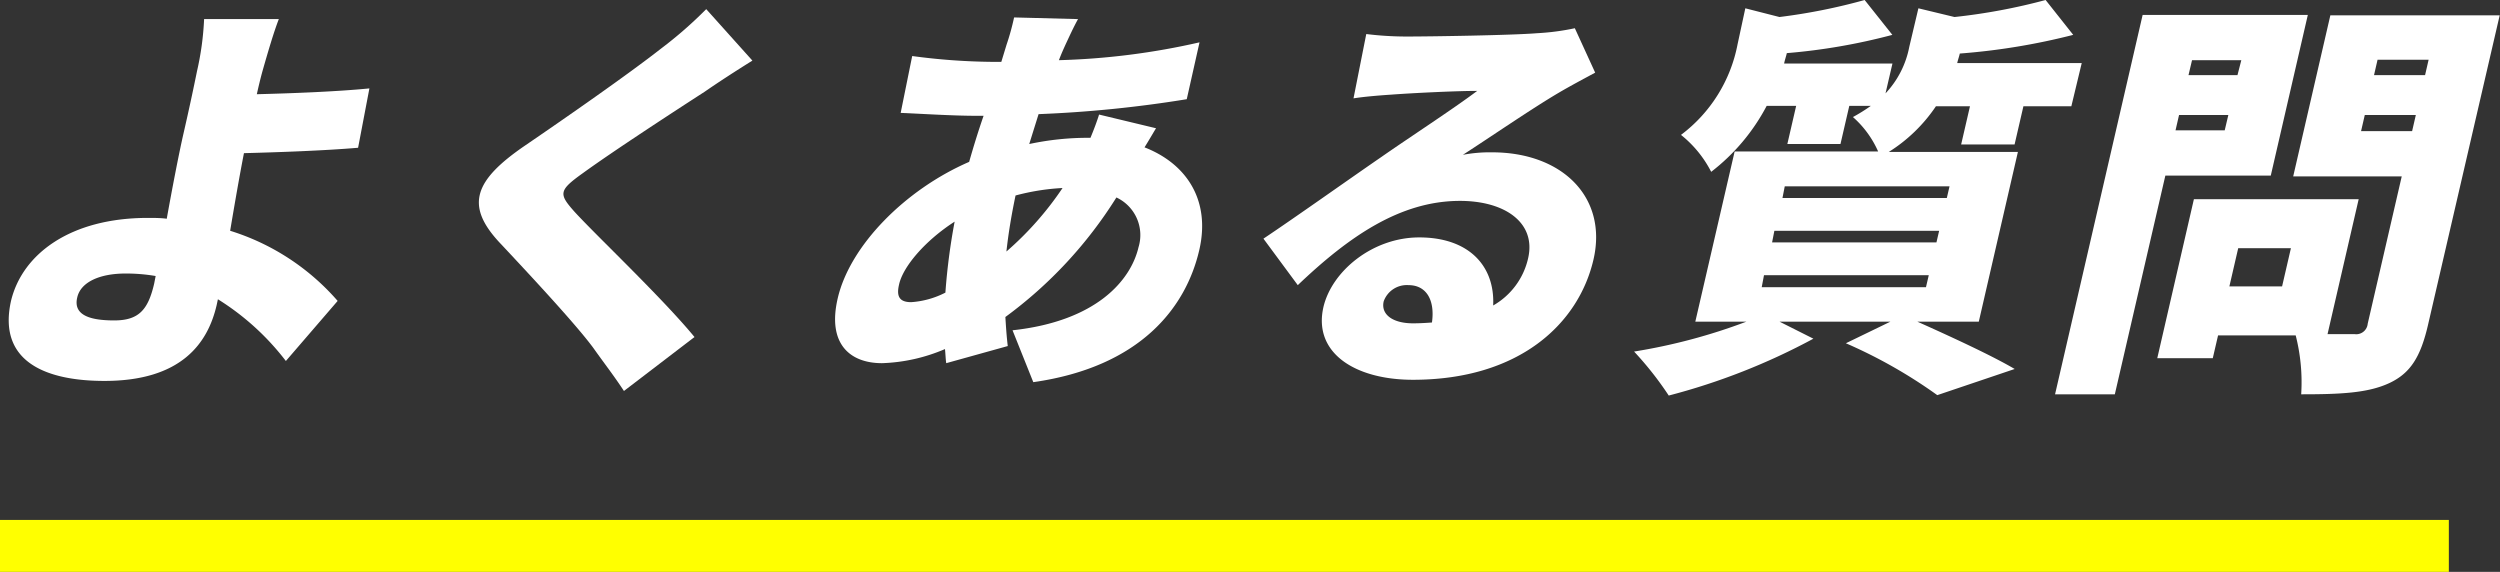
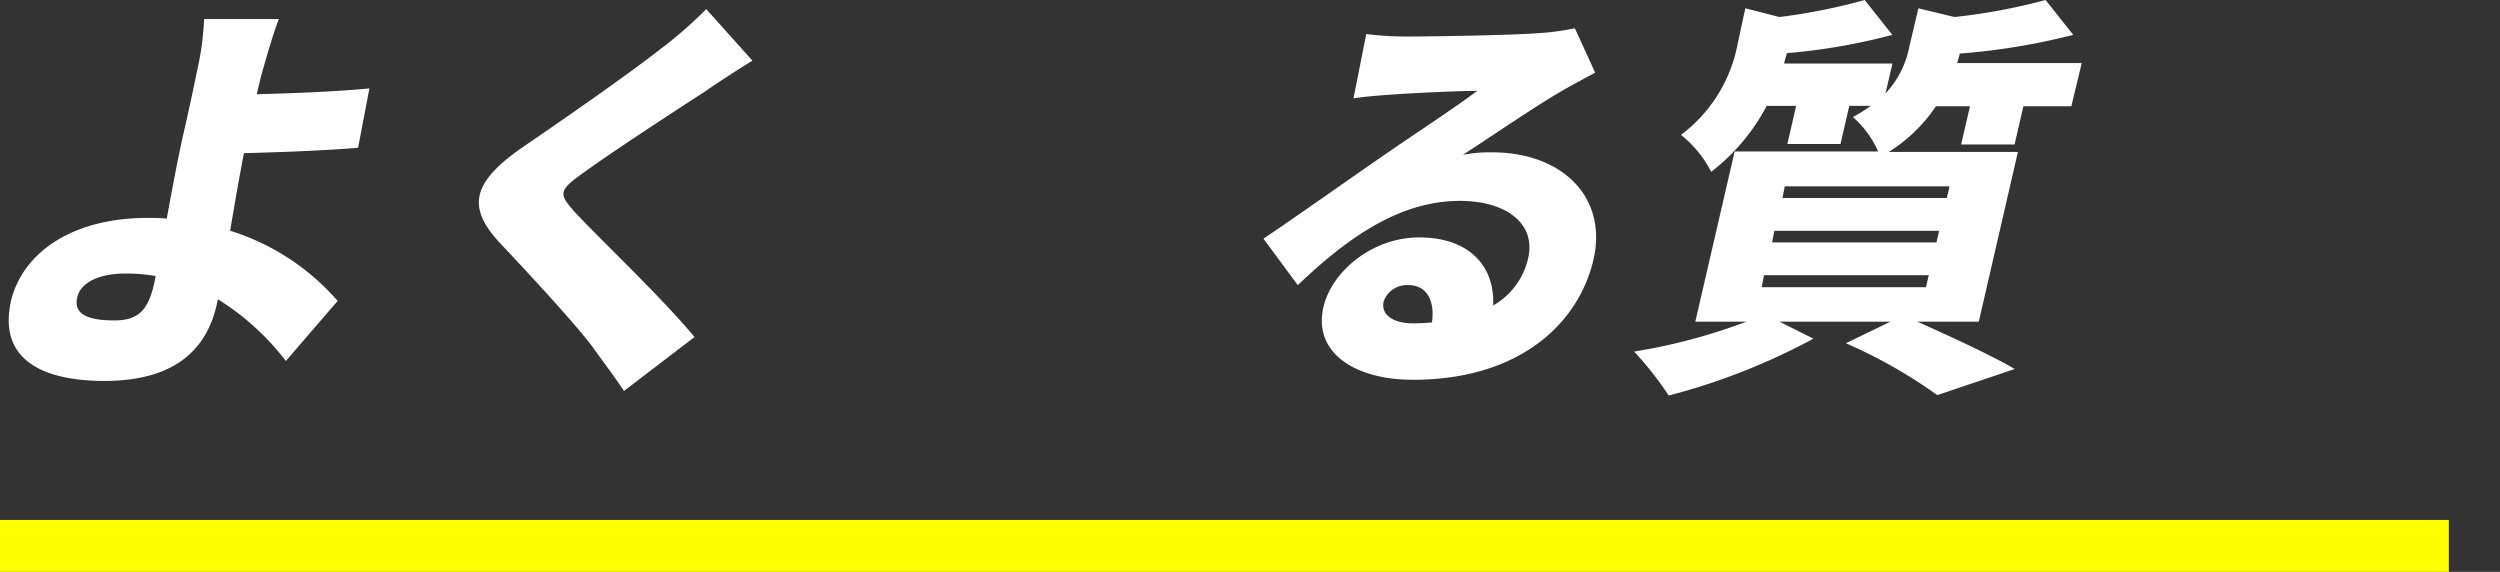
<svg xmlns="http://www.w3.org/2000/svg" viewBox="0 0 240.93 55.11">
  <rect x="0" y="0" width="240.93" height="55.11" fill="#333333" stroke="none" />
  <defs>
    <style>.cls-1{fill:#fff;}.cls-2{fill:#ff0;}</style>
  </defs>
  <title>アセット 6</title>
  <g id="レイヤー_2" data-name="レイヤー 2">
    <g id="レイヤー_1-2" data-name="レイヤー 1">
      <path class="cls-1" d="M27.55,34.79A24.67,24.67,0,0,0,21,28.84l-.12.56c-.85,3.68-3.41,7.31-10.81,7.31-5.76,0-10.32-1.92-9-7.75C2.17,24.48,6.77,21,14.25,21c.6,0,1.23,0,1.82.08.54-3,1.17-6.28,1.62-8.24.56-2.44.95-4.28,1.3-6a27.81,27.81,0,0,0,.68-5h7.2c-.51,1.32-1.08,3.28-1.57,5-.2.72-.38,1.48-.55,2.24,3.18-.08,7.61-.24,10.85-.56l-1.09,5.72c-3.26.28-7.82.44-11,.52-.43,2.2-.9,4.92-1.33,7.48a22.63,22.63,0,0,1,10.36,6.76ZM15,26.6a17,17,0,0,0-2.9-.24c-2.52,0-4.31.84-4.65,2.28C7,30.44,8.82,30.88,11,30.88c2.36,0,3.27-1,3.86-3.56Z" />
      <path class="cls-1" d="M72.51,5.84c-1.73,1.08-3.33,2.12-4.6,3-2.91,1.88-8.75,5.68-11.73,7.84-2.35,1.68-2.35,2-.82,3.72,2.08,2.28,8.48,8.32,11.57,12.08l-6.8,5.2c-.94-1.44-2-2.8-2.93-4.12-1.67-2.28-6.22-7.16-9.11-10.24C44.85,19.8,45.65,17.4,50.64,14c3.75-2.56,9.8-6.76,13.07-9.32A40,40,0,0,0,68.06.88Z" />
-       <path class="cls-1" d="M111.41,12.36c-.25.4-.66,1.12-1.11,1.84,4.11,1.6,6.37,5.16,5.28,9.88-1.28,5.56-5.68,11.28-16,12.75l-2-5c8.12-.88,11.4-4.84,12.14-8a4,4,0,0,0-2.13-4.8,41.67,41.67,0,0,1-10.7,11.52c.06,1,.12,1.88.23,2.8L91.19,35c-.06-.4-.07-.88-.12-1.36A16.69,16.69,0,0,1,85,35c-3.07,0-5.29-1.84-4.27-6.24,1.17-5.08,6.49-10.48,12.67-13.16.42-1.48.89-3,1.39-4.44H94.1c-2.32,0-5.36-.2-7.3-.28l1.11-5.48a61.21,61.21,0,0,0,7.59.56h1L97,4.32a23.38,23.38,0,0,0,.73-2.64l6.16.16c-.5.92-.82,1.64-1.14,2.32-.24.52-.49,1.08-.7,1.64A68.87,68.87,0,0,0,115.6,4.08l-1.23,5.48A117.06,117.06,0,0,1,100.09,11l-.9,2.88a27,27,0,0,1,5.66-.6h.24c.35-.84.66-1.68.83-2.24ZM91.11,28.2A60.28,60.28,0,0,1,92,21.36c-2.86,1.84-5,4.36-5.36,6.08-.25,1.08,0,1.68,1.17,1.68A8.45,8.45,0,0,0,91.11,28.2ZM102.4,18.12a21.8,21.8,0,0,0-4.53.72c-.42,2-.7,3.76-.88,5.4A30.86,30.86,0,0,0,102.4,18.12Z" />
      <path class="cls-1" d="M153.73,7c-1.18.64-2.32,1.24-3.48,1.92-2.59,1.52-6.72,4.36-9.27,6a14,14,0,0,1,2.81-.24c6.8,0,11.15,4.36,9.78,10.32-1.43,6.2-7.16,11.6-17.4,11.6-5.6,0-9.63-2.6-8.63-7,.81-3.48,4.75-6.72,9.23-6.72,4.84,0,7.31,2.8,7.13,6.56a7,7,0,0,0,3.37-4.56c.78-3.4-2.21-5.52-6.57-5.52-5.79,0-10.76,3.48-15.63,8.12L121.76,23c3-2,8.52-5.92,11.32-7.84,2.63-1.84,7-4.68,9.28-6.4-2,0-6.12.2-8.28.36-1.22.08-2.65.2-3.64.36l1.23-6.2a31.76,31.76,0,0,0,4,.24c2.12,0,10.07-.12,12.47-.32a23,23,0,0,0,3.63-.48ZM138,31.08c.31-2.2-.57-3.6-2.25-3.6a2.36,2.36,0,0,0-2.4,1.56c-.29,1.24.83,2.12,2.83,2.12C136.83,31.16,137.44,31.12,138,31.08Z" />
      <path class="cls-1" d="M184.78,31c3.4,1.52,7.2,3.28,9.38,4.56l-7.46,2.52a47.66,47.66,0,0,0-8.81-5L182.18,31H171.5l3.26,1.64a62.4,62.4,0,0,1-13.94,5.48,32.08,32.08,0,0,0-3.34-4.24A55.26,55.26,0,0,0,168.3,31h-4.92l3.79-16.4H181a9.54,9.54,0,0,0-2.43-3.32,16.34,16.34,0,0,0,1.73-1.08h-2.08l-.85,3.68h-5.12l.85-3.68h-2.84a19.4,19.4,0,0,1-5.35,6.36A10.89,10.89,0,0,0,162,13a14.26,14.26,0,0,0,5.45-8.72L168.2.8l3.29.84A56.24,56.24,0,0,0,179.7,0l2.67,3.36A58.17,58.17,0,0,1,172.2,5.12c-.07.32-.19.64-.26,1h10.44L181.71,9A9,9,0,0,0,184,4.52L184.88.8l3.48.84A57.22,57.22,0,0,0,197.14,0l2.66,3.36a63.3,63.3,0,0,1-10.93,1.8c-.07.32-.18.6-.25.92h12l-1,4.16H195l-.85,3.68H189l.85-3.68h-3.28a15.2,15.2,0,0,1-4.54,4.4h12.44L190.7,31Zm-15-3.32h15.83l.27-1.16H170Zm1-4.32h15.84l.26-1.12H171Zm1-4.28h15.84l.26-1.12H172Z" />
-       <path class="cls-1" d="M208.68,16.92,203.81,38h-5.76l8.44-36.56h15.92l-3.57,15.48ZM234,31.28c-.71,3.08-1.68,4.68-3.74,5.64S225.57,38,221.77,38a18.27,18.27,0,0,0-.53-5.68h-7.48l-.51,2.2H207.9l3.53-15.32h15.88l-3,13h2.6a1.11,1.11,0,0,0,1.27-1L231.46,17H221l3.58-15.52h16.32ZM214.4,12.56l.35-1.48H210l-.34,1.48ZM211.25,5.8l-.34,1.44h4.72L216,5.8Zm9.53,18.12H215.7l-.85,3.68h5.08Zm11.68-11.28.36-1.56H227.9l-.36,1.56Zm-3.33-6.88-.34,1.48h4.92l.34-1.48Z" />
      <rect class="cls-2" y="50.11" width="236" height="5" />
    </g>
  </g>
</svg>